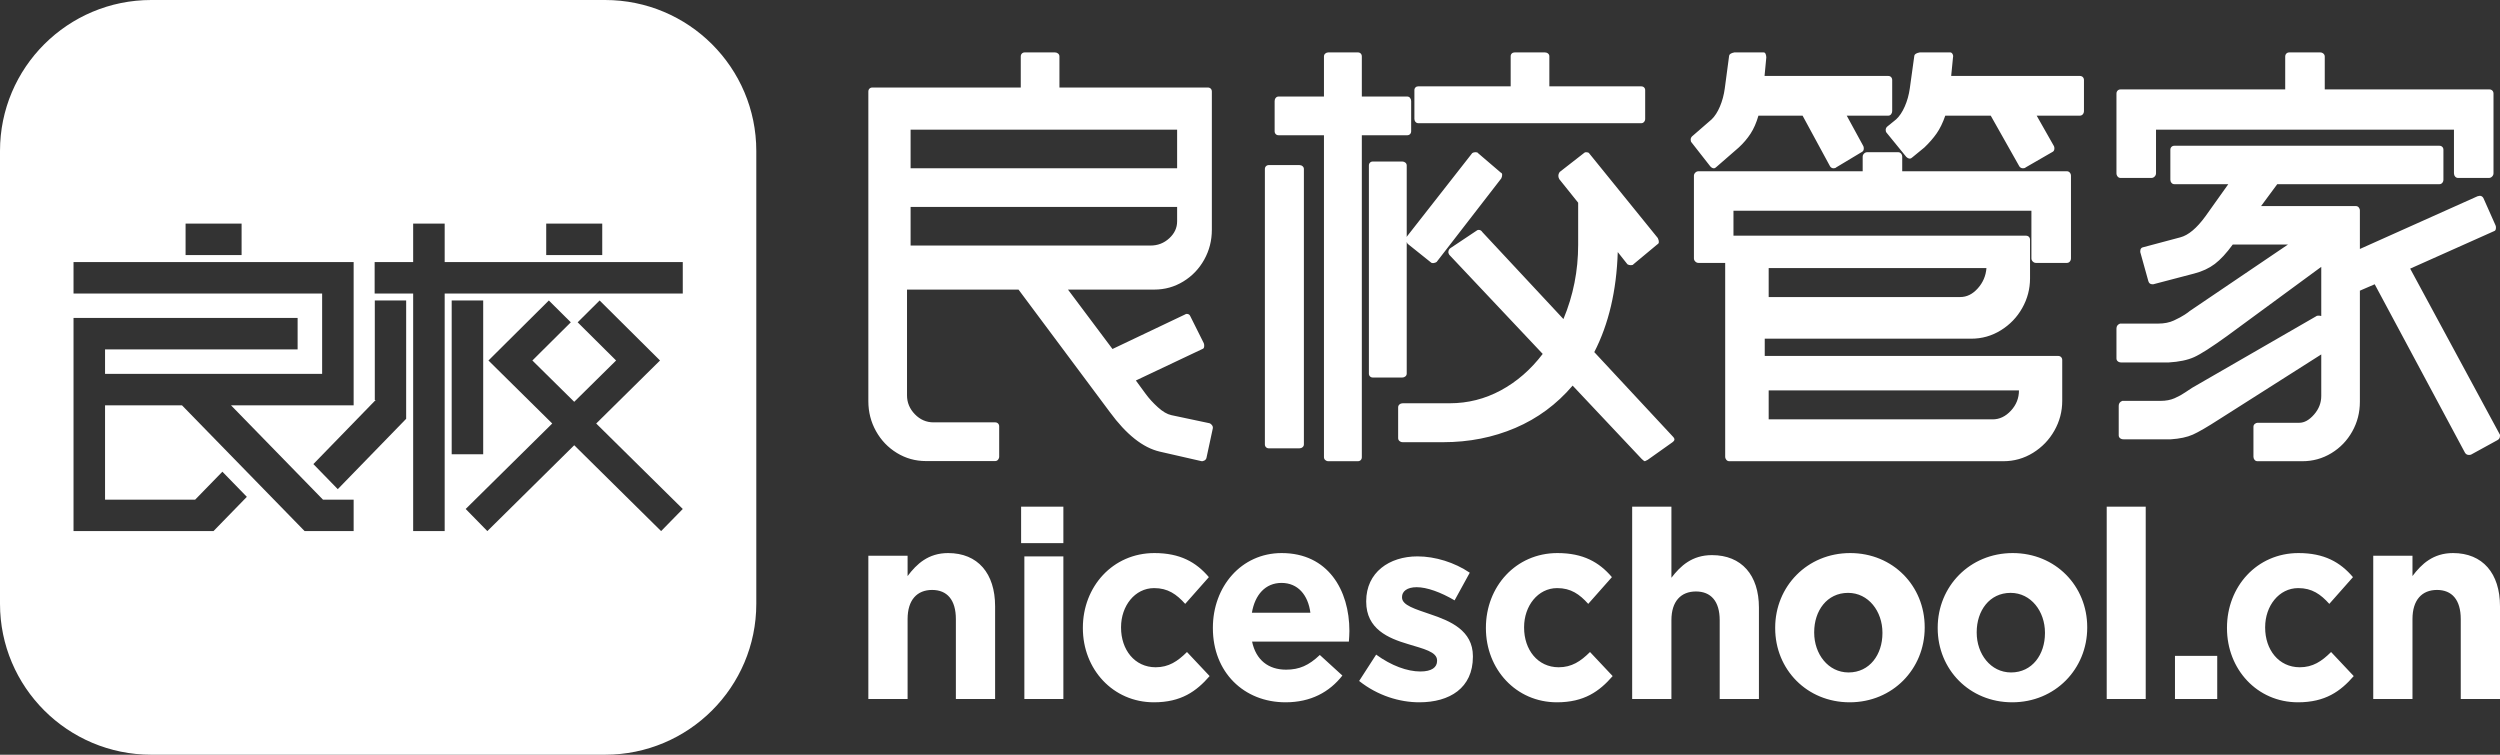
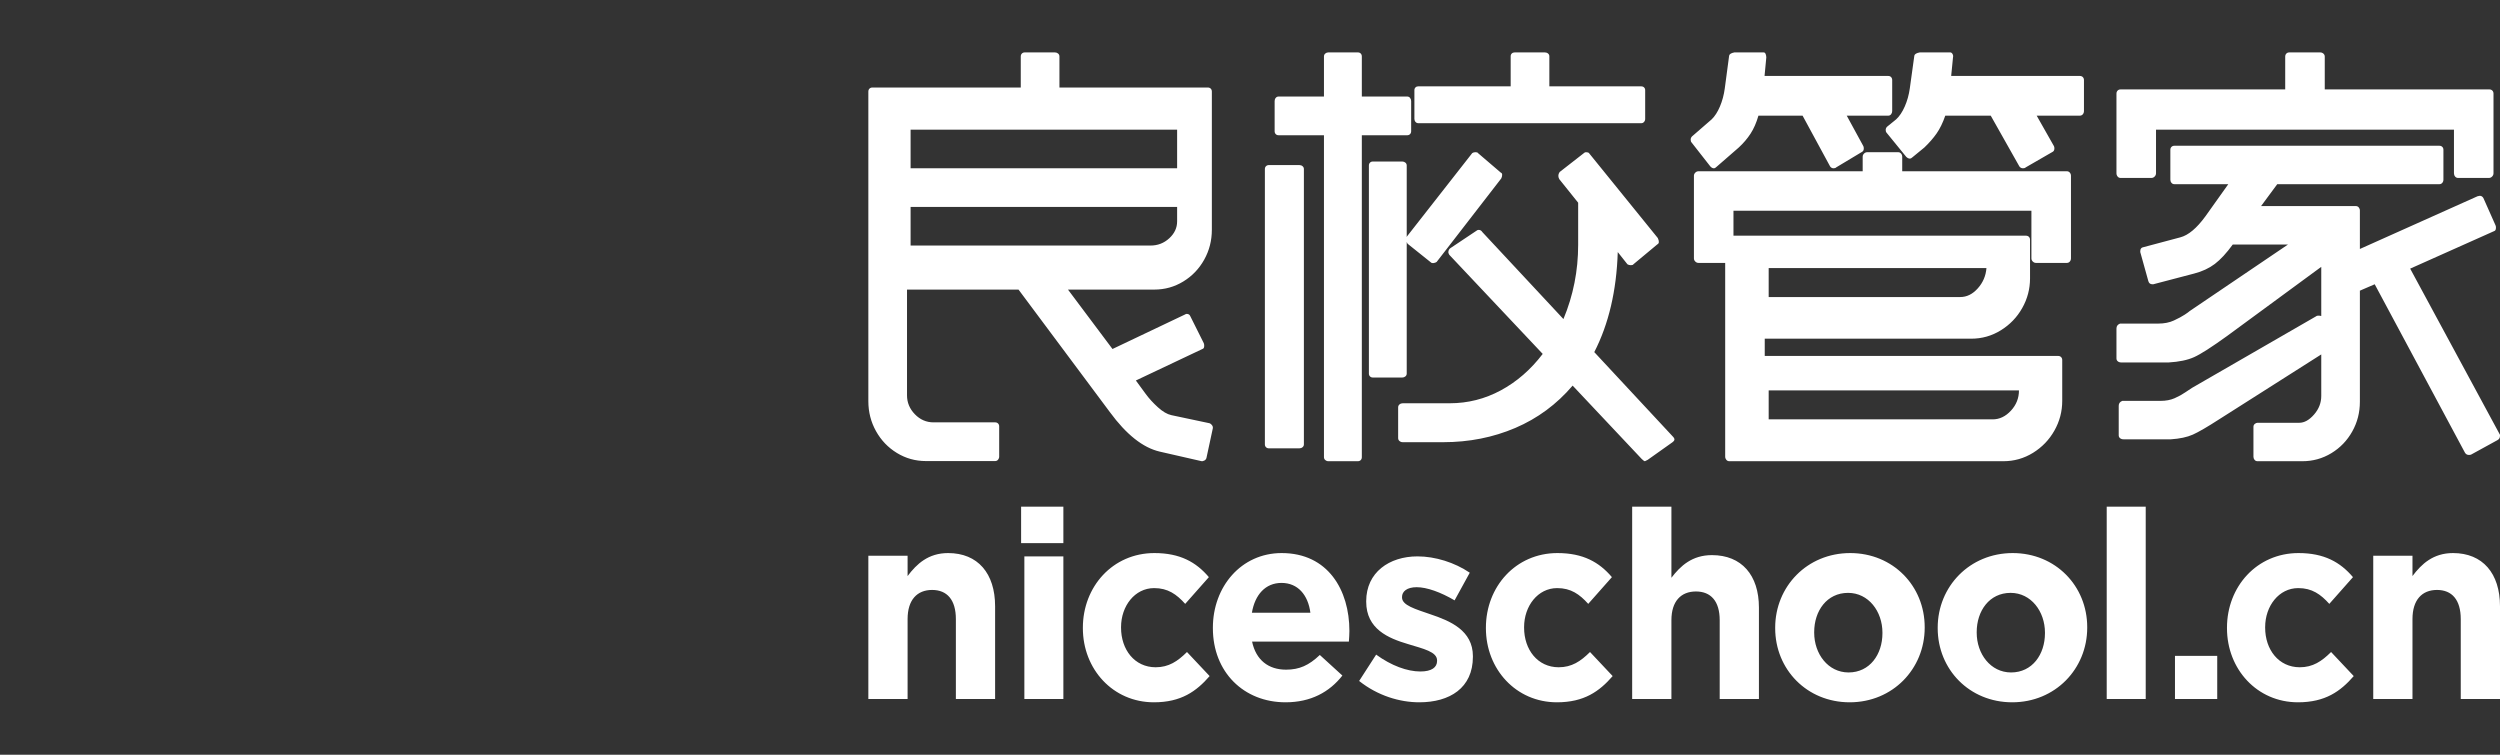
<svg xmlns="http://www.w3.org/2000/svg" width="212px" height="64px" viewBox="0 0 212 64" version="1.1">
  <rect x="0" y="0" width="212" height="64" fill="#333333" stroke="none" />
  <title>切片</title>
  <g id="首页" stroke="none" stroke-width="1" fill="none" fill-rule="evenodd">
    <g id="首页(code)" transform="translate(-230, -166)" fill="#FFFFFF">
      <g id="logo" transform="translate(230, 166)">
        <g id="logo">
-           <path d="M12.827,0 L51.308,0 C58.392,0 64.134,5.731 64.134,12.8 L64.134,51.2 C64.134,58.269 58.392,64 51.308,64 L12.827,64 C5.743,64 0,58.269 0,51.2 L0,12.8 C0,5.731 5.743,0 12.827,0 Z M29.989,22.222 L29.989,34.37 L19.588,34.37 L27.388,42.37 L29.989,42.37 L29.989,45.037 L25.832,45.037 L15.431,34.37 L8.908,34.37 L8.908,42.37 L16.55,42.37 L18.858,40 L20.933,42.132 L18.111,45.029 L18.112,45.037 L6.235,45.037 L6.235,26.963 L25.238,26.963 L25.238,29.63 L8.908,29.63 L8.908,31.704 L27.317,31.704 L27.317,24.889 L6.235,24.889 L6.235,22.222 L29.989,22.222 Z M37.709,18.963 L37.709,22.222 L57.899,22.222 L57.899,24.889 L37.709,24.889 L37.709,45.037 L35.036,45.037 L35.036,24.889 L31.77,24.889 L31.77,22.222 L35.036,22.222 L35.036,18.963 L37.709,18.963 Z M50.848,25.481 L55.969,30.57 L50.558,35.914 L57.899,43.161 L56.062,45.037 L48.694,37.756 L41.327,45.037 L39.49,43.161 L46.829,35.914 L41.42,30.57 L46.542,25.481 L48.404,27.332 L45.145,30.57 L48.694,34.074 L52.244,30.57 L48.985,27.332 L50.848,25.481 Z M34.443,25.481 L34.442,35.515 L28.643,41.481 L26.574,39.354 L31.857,33.919 L31.783,33.919 L31.783,25.481 L34.443,25.481 Z M40.975,25.481 L40.975,38.519 L38.303,38.519 L38.303,25.481 L40.975,25.481 Z M20.487,18.963 L20.487,21.63 L15.737,21.63 L15.737,18.963 L20.487,18.963 Z M51.07,18.963 L51.07,21.63 L46.319,21.63 L46.319,18.963 L51.07,18.963 Z" id="形状结合" />
-         </g>
+           </g>
        <g id="编组" transform="translate(73.636, 4.444)">
          <path d="M3.328,54.83 L3.328,48.054 C3.328,46.422 4.138,45.583 5.408,45.583 C6.677,45.583 7.422,46.422 7.422,48.054 L7.422,54.83 L10.749,54.83 L10.749,46.966 C10.749,44.178 9.283,42.456 6.765,42.456 C5.079,42.456 4.094,43.385 3.328,44.405 L3.328,42.682 L0,42.682 L0,54.83 L3.328,54.83 Z M16.538,41.612 L16.538,38.519 L12.954,38.519 L12.954,41.612 L16.538,41.612 Z M16.538,54.83 L16.538,42.737 L13.23,42.737 L13.23,54.83 L16.538,54.83 Z M24.214,55.111 C26.523,55.111 27.818,54.181 28.941,52.888 L27.02,50.847 C26.221,51.641 25.465,52.14 24.365,52.14 C22.573,52.14 21.429,50.643 21.429,48.783 L21.429,48.738 C21.429,46.946 22.595,45.427 24.235,45.427 C25.401,45.427 26.135,45.948 26.869,46.765 L28.876,44.497 C27.797,43.227 26.437,42.456 24.257,42.456 C20.717,42.456 18.191,45.313 18.191,48.783 L18.191,48.829 C18.191,52.299 20.738,55.111 24.214,55.111 Z M35.379,55.111 C37.513,55.111 39.098,54.249 40.198,52.843 L38.284,51.097 C37.359,51.981 36.545,52.344 35.423,52.344 C33.926,52.344 32.87,51.528 32.54,49.963 L40.749,49.963 C40.771,49.645 40.793,49.328 40.793,49.056 C40.793,45.608 38.988,42.456 35.048,42.456 C31.615,42.456 29.216,45.313 29.216,48.783 L29.216,48.829 C29.216,52.548 31.835,55.111 35.379,55.111 Z M37.485,47.518 L32.524,47.518 C32.784,45.986 33.672,44.987 35.037,44.987 C36.424,44.987 37.29,46.008 37.485,47.518 Z M46.72,55.111 C49.293,55.111 51.266,53.905 51.266,51.247 L51.266,51.202 C51.266,49.013 49.337,48.209 47.674,47.651 C46.388,47.204 45.256,46.891 45.256,46.221 L45.256,46.177 C45.256,45.708 45.678,45.35 46.498,45.35 C47.363,45.35 48.539,45.775 49.714,46.467 L51,44.122 C49.714,43.251 48.073,42.737 46.565,42.737 C44.17,42.737 42.218,44.099 42.218,46.534 L42.218,46.579 C42.218,48.902 44.103,49.683 45.767,50.175 C47.075,50.577 48.228,50.823 48.228,51.56 L48.228,51.604 C48.228,52.14 47.785,52.498 46.809,52.498 C45.7,52.498 44.347,52.006 43.061,51.068 L41.619,53.302 C43.194,54.553 45.057,55.111 46.72,55.111 Z M58.391,55.111 C60.701,55.111 61.996,54.181 63.118,52.888 L61.197,50.847 C60.399,51.641 59.643,52.14 58.542,52.14 C56.751,52.14 55.607,50.643 55.607,48.783 L55.607,48.738 C55.607,46.946 56.772,45.427 58.413,45.427 C59.578,45.427 60.312,45.948 61.046,46.765 L63.054,44.497 C61.974,43.227 60.614,42.456 58.434,42.456 C54.894,42.456 52.369,45.313 52.369,48.783 L52.369,48.829 C52.369,52.299 54.916,55.111 58.391,55.111 Z M68.1,54.83 L68.1,48.149 C68.1,46.54 68.91,45.713 70.18,45.713 C71.449,45.713 72.194,46.54 72.194,48.149 L72.194,54.83 L75.521,54.83 L75.521,47.076 C75.521,44.328 74.055,42.63 71.537,42.63 C69.851,42.63 68.866,43.546 68.1,44.551 L68.1,38.519 L64.772,38.519 L64.772,54.83 L68.1,54.83 Z M83.217,55.111 C86.868,55.111 89.578,52.276 89.578,48.783 L89.578,48.738 C89.578,45.245 86.89,42.456 83.261,42.456 C79.61,42.456 76.9,45.291 76.9,48.783 L76.9,48.829 C76.9,52.321 79.588,55.111 83.217,55.111 Z M83.122,52.58 C81.385,52.58 80.207,51.007 80.207,49.205 L80.207,49.16 C80.207,47.358 81.282,45.831 83.081,45.831 C84.817,45.831 85.995,47.404 85.995,49.205 L85.995,49.251 C85.995,51.052 84.92,52.58 83.122,52.58 Z M96.998,55.111 C100.649,55.111 103.36,52.276 103.36,48.783 L103.36,48.738 C103.36,45.245 100.671,42.456 97.042,42.456 C93.392,42.456 90.681,45.291 90.681,48.783 L90.681,48.829 C90.681,52.321 93.37,55.111 96.998,55.111 Z M96.903,52.58 C95.167,52.58 93.988,51.007 93.988,49.205 L93.988,49.16 C93.988,47.358 95.063,45.831 96.862,45.831 C98.598,45.831 99.777,47.404 99.777,49.205 L99.777,49.251 C99.777,51.052 98.702,52.58 96.903,52.58 Z M108.321,54.83 L108.321,38.519 L105.013,38.519 L105.013,54.83 L108.321,54.83 Z M114.385,54.83 L114.385,51.174 L110.802,51.174 L110.802,54.83 L114.385,54.83 Z M121.234,55.111 C123.543,55.111 124.839,54.181 125.961,52.888 L124.04,50.847 C123.241,51.641 122.486,52.14 121.385,52.14 C119.593,52.14 118.449,50.643 118.449,48.783 L118.449,48.738 C118.449,46.946 119.615,45.427 121.255,45.427 C122.421,45.427 123.155,45.948 123.889,46.765 L125.896,44.497 C124.817,43.227 123.457,42.456 121.277,42.456 C117.737,42.456 115.212,45.313 115.212,48.783 L115.212,48.829 C115.212,52.299 117.759,55.111 121.234,55.111 Z M130.942,54.83 L130.942,48.054 C130.942,46.422 131.752,45.583 133.022,45.583 C134.292,45.583 135.036,46.422 135.036,48.054 L135.036,54.83 L138.364,54.83 L138.364,46.966 C138.364,44.178 136.897,42.456 134.38,42.456 C132.694,42.456 131.709,43.385 130.942,44.405 L130.942,42.682 L127.615,42.682 L127.615,54.83 L130.942,54.83 Z" id="niceschool.cn" />
          <path d="M28.214,34.654 C28.29,34.679 28.379,34.667 28.481,34.616 C28.583,34.565 28.646,34.489 28.672,34.387 L28.672,34.387 L29.205,31.906 C29.231,31.804 29.212,31.709 29.148,31.62 C29.085,31.531 29.015,31.474 28.939,31.448 L28.939,31.448 L25.698,30.761 C25.342,30.685 24.961,30.462 24.554,30.093 C24.147,29.724 23.804,29.349 23.524,28.967 L23.524,28.967 L22.686,27.822 L28.329,25.151 C28.43,25.125 28.481,25.036 28.481,24.884 C28.481,24.782 28.468,24.706 28.443,24.655 L28.443,24.655 L27.299,22.365 C27.248,22.238 27.147,22.174 26.994,22.174 C26.943,22.174 26.905,22.187 26.88,22.212 L26.88,22.212 L20.703,25.151 L16.928,20.113 L24.249,20.113 C25.139,20.113 25.958,19.884 26.708,19.426 C27.458,18.968 28.049,18.351 28.481,17.575 C28.913,16.799 29.129,15.953 29.129,15.037 L29.129,15.037 L29.129,3.32 C29.129,3.219 29.097,3.136 29.034,3.072 C28.97,3.009 28.888,2.977 28.786,2.977 L28.786,2.977 L16.204,2.977 L16.204,0.343 C16.204,0.242 16.166,0.159 16.09,0.095 C16.013,0.032 15.924,0 15.823,0 L15.823,0 L13.268,0 C13.167,0 13.084,0.032 13.02,0.095 C12.957,0.159 12.925,0.242 12.925,0.343 L12.925,0.343 L12.925,2.977 L0.343,2.977 C0.241,2.977 0.159,3.009 0.095,3.072 C0.032,3.136 0,3.219 0,3.32 L0,3.32 L0,29.578 C0,30.494 0.216,31.34 0.648,32.116 C1.08,32.892 1.671,33.509 2.421,33.967 C3.171,34.425 3.991,34.654 4.88,34.654 L4.88,34.654 L10.752,34.654 C10.854,34.654 10.936,34.616 11,34.539 C11.063,34.463 11.095,34.374 11.095,34.272 L11.095,34.272 L11.095,31.715 C11.095,31.613 11.063,31.531 11,31.467 C10.936,31.404 10.854,31.372 10.752,31.372 L10.752,31.372 L5.528,31.372 C4.918,31.372 4.391,31.143 3.946,30.685 C3.501,30.227 3.279,29.692 3.279,29.082 L3.279,29.082 L3.279,20.113 L12.734,20.113 L20.474,30.494 C21.872,32.402 23.283,33.522 24.706,33.852 L24.706,33.852 L28.214,34.654 Z M26.184,9.827 L3.583,9.827 L3.583,6.551 L26.184,6.551 L26.184,9.827 Z M23.932,16.378 L3.583,16.378 L3.583,13.102 L26.184,13.102 L26.184,14.331 C26.184,14.877 25.962,15.354 25.516,15.764 C25.071,16.173 24.543,16.378 23.932,16.378 L23.932,16.378 Z M41.511,34.667 C41.611,34.667 41.692,34.635 41.754,34.571 C41.816,34.508 41.847,34.425 41.847,34.323 L41.847,34.323 L41.847,7.025 L45.693,7.025 C45.793,7.025 45.874,6.993 45.936,6.93 C45.998,6.866 46.03,6.783 46.03,6.681 L46.03,6.681 L46.03,4.123 C46.03,4.022 45.998,3.932 45.936,3.856 C45.874,3.78 45.793,3.742 45.693,3.742 L45.693,3.742 L41.847,3.742 L41.847,0.344 C41.847,0.242 41.816,0.159 41.754,0.095 C41.692,0.032 41.611,0 41.511,0 L41.511,0 L39.009,0 C38.909,0 38.822,0.032 38.748,0.095 C38.673,0.159 38.636,0.242 38.636,0.344 L38.636,0.344 L38.636,3.742 L34.789,3.742 C34.69,3.742 34.609,3.78 34.547,3.856 C34.484,3.932 34.453,4.022 34.453,4.123 L34.453,4.123 L34.453,6.681 C34.453,6.783 34.484,6.866 34.547,6.93 C34.609,6.993 34.69,7.025 34.789,7.025 L34.789,7.025 L38.636,7.025 L38.636,34.323 C38.636,34.425 38.673,34.508 38.748,34.571 C38.822,34.635 38.909,34.667 39.009,34.667 L39.009,34.667 L41.511,34.667 Z M65.531,6.005 C65.633,6.005 65.716,5.969 65.779,5.896 C65.843,5.823 65.875,5.738 65.875,5.641 L65.875,5.641 L65.875,3.203 C65.875,3.106 65.843,3.027 65.779,2.966 C65.716,2.906 65.633,2.875 65.531,2.875 L65.531,2.875 L57.749,2.875 L57.749,0.328 C57.749,0.231 57.711,0.152 57.635,0.091 C57.559,0.03 57.469,0 57.368,0 L57.368,0 L54.812,0 C54.71,0 54.628,0.03 54.564,0.091 C54.5,0.152 54.469,0.231 54.469,0.328 L54.469,0.328 L54.469,2.875 L46.648,2.875 C46.547,2.875 46.464,2.906 46.401,2.966 C46.337,3.027 46.305,3.106 46.305,3.203 L46.305,3.203 L46.305,5.641 C46.305,5.738 46.337,5.823 46.401,5.896 C46.464,5.969 46.547,6.005 46.648,6.005 L46.648,6.005 L65.531,6.005 Z M65.853,34.667 L66.088,34.551 L68.196,33.054 C68.378,32.926 68.404,32.786 68.274,32.632 L68.274,32.632 L61.559,25.415 C62.782,23.035 63.446,20.207 63.55,16.931 L63.55,16.931 L64.37,17.967 C64.448,18.018 64.545,18.044 64.663,18.044 C64.78,18.044 64.851,18.018 64.877,17.967 L64.877,17.967 L66.907,16.278 C67.064,16.201 67.077,16.022 66.946,15.741 L66.946,15.741 L61.129,8.562 C61.103,8.511 61.038,8.479 60.934,8.466 C60.83,8.453 60.752,8.472 60.7,8.523 L60.7,8.523 L58.631,10.136 C58.553,10.238 58.513,10.353 58.513,10.481 C58.513,10.558 58.539,10.648 58.592,10.75 L58.592,10.75 L60.192,12.746 L60.192,16.316 C60.192,18.517 59.776,20.616 58.943,22.612 L58.943,22.612 L52.072,15.242 C51.994,15.114 51.889,15.05 51.759,15.05 C51.681,15.05 51.616,15.075 51.564,15.126 L51.564,15.126 L49.378,16.585 C49.248,16.662 49.183,16.79 49.183,16.969 C49.183,16.995 49.209,17.059 49.261,17.161 L49.261,17.161 L57.186,25.568 C56.171,26.899 54.987,27.929 53.633,28.659 C52.28,29.388 50.835,29.753 49.3,29.753 L49.3,29.753 L45.317,29.753 C45.213,29.753 45.122,29.785 45.044,29.849 C44.966,29.913 44.927,29.996 44.927,30.098 L44.927,30.098 L44.927,32.709 C44.927,32.811 44.966,32.894 45.044,32.958 C45.122,33.022 45.213,33.054 45.317,33.054 L45.317,33.054 L48.753,33.054 C50.939,33.054 52.976,32.651 54.863,31.845 C56.75,31.039 58.37,29.842 59.724,28.256 L59.724,28.256 L65.58,34.475 C65.71,34.603 65.801,34.667 65.853,34.667 L65.853,34.667 Z M45.281,27.57 C45.38,27.57 45.467,27.538 45.542,27.475 C45.617,27.413 45.654,27.331 45.654,27.23 L45.654,27.23 L45.654,16.075 L45.728,16.226 L47.705,17.808 C47.755,17.859 47.829,17.878 47.929,17.865 C48.028,17.852 48.115,17.821 48.19,17.771 L48.19,17.771 L53.672,10.686 C53.722,10.585 53.747,10.485 53.747,10.384 C53.747,10.284 53.71,10.221 53.635,10.196 L53.635,10.196 L51.696,8.537 C51.671,8.487 51.603,8.462 51.491,8.462 C51.379,8.462 51.285,8.487 51.211,8.537 L51.211,8.537 L45.691,15.585 L45.654,15.66 L45.654,9.593 C45.654,9.492 45.617,9.41 45.542,9.348 C45.467,9.285 45.38,9.253 45.281,9.253 L45.281,9.253 L42.782,9.253 C42.683,9.253 42.602,9.285 42.54,9.348 C42.477,9.41 42.446,9.492 42.446,9.593 L42.446,9.593 L42.446,27.23 C42.446,27.331 42.477,27.413 42.54,27.475 C42.602,27.538 42.683,27.57 42.782,27.57 L42.782,27.57 L45.281,27.57 Z M36.549,33.575 C36.652,33.575 36.742,33.544 36.818,33.481 C36.895,33.419 36.934,33.338 36.934,33.238 L36.934,33.238 L36.934,9.891 C36.934,9.791 36.895,9.71 36.818,9.647 C36.742,9.585 36.652,9.554 36.549,9.554 L36.549,9.554 L33.972,9.554 C33.87,9.554 33.787,9.585 33.722,9.647 C33.658,9.71 33.626,9.791 33.626,9.891 L33.626,9.891 L33.626,33.238 C33.626,33.338 33.658,33.419 33.722,33.481 C33.787,33.544 33.87,33.575 33.972,33.575 L33.972,33.575 L36.549,33.575 Z M81.855,9.827 C81.954,9.827 82.028,9.801 82.077,9.748 L82.077,9.748 L84.227,8.457 C84.351,8.404 84.413,8.3 84.413,8.143 C84.413,8.065 84.4,8 84.376,7.948 L84.376,7.948 L82.967,5.364 L86.489,5.364 C86.587,5.364 86.668,5.324 86.729,5.246 C86.791,5.168 86.822,5.077 86.822,4.972 L86.822,4.972 L86.822,2.349 C86.822,2.245 86.791,2.16 86.729,2.095 C86.668,2.029 86.587,1.997 86.489,1.997 L86.489,1.997 L75.998,1.997 L76.146,0.431 C76.146,0.326 76.128,0.228 76.091,0.137 C76.054,0.046 75.998,0 75.924,0 L75.924,0 L73.44,0 C73.168,0.052 73.02,0.144 72.995,0.274 L72.995,0.274 L72.625,3.054 C72.551,3.602 72.415,4.111 72.217,4.581 C72.019,5.05 71.784,5.416 71.513,5.677 L71.513,5.677 L69.845,7.125 C69.77,7.204 69.733,7.295 69.733,7.399 C69.733,7.504 69.758,7.582 69.807,7.634 L69.807,7.634 L71.401,9.67 C71.5,9.775 71.599,9.827 71.698,9.827 C71.772,9.827 71.846,9.788 71.92,9.709 L71.92,9.709 L73.811,8.065 C74.206,7.7 74.54,7.308 74.812,6.89 C75.084,6.473 75.306,5.964 75.479,5.364 L75.479,5.364 L79.223,5.364 L81.558,9.67 C81.632,9.775 81.731,9.827 81.855,9.827 Z M97.917,9.827 C98.02,9.827 98.097,9.801 98.148,9.748 L98.148,9.748 L100.385,8.457 C100.513,8.404 100.577,8.3 100.577,8.143 C100.577,8.065 100.565,8 100.539,7.948 L100.539,7.948 L99.074,5.364 L102.737,5.364 C102.84,5.364 102.923,5.324 102.988,5.246 C103.052,5.168 103.084,5.077 103.084,4.972 L103.084,4.972 L103.084,2.349 C103.084,2.245 103.052,2.16 102.988,2.095 C102.923,2.029 102.84,1.997 102.737,1.997 L102.737,1.997 L91.824,1.997 L91.978,0.431 C92.004,0.326 91.991,0.228 91.94,0.137 C91.888,0.046 91.824,0 91.747,0 L91.747,0 L89.163,0 C88.88,0.052 88.726,0.144 88.7,0.274 L88.7,0.274 L88.315,3.054 C88.238,3.602 88.096,4.111 87.89,4.581 C87.685,5.05 87.441,5.416 87.158,5.677 L87.158,5.677 L86.387,6.303 C86.309,6.382 86.271,6.473 86.271,6.577 C86.271,6.682 86.297,6.76 86.348,6.812 L86.348,6.812 L88.006,8.848 C88.109,8.952 88.212,9.005 88.315,9.005 C88.392,9.005 88.469,8.965 88.546,8.887 L88.546,8.887 L89.549,8.065 C89.96,7.673 90.307,7.275 90.59,6.871 C90.873,6.466 91.117,5.964 91.323,5.364 L91.323,5.364 L95.179,5.364 L97.608,9.67 C97.685,9.775 97.788,9.827 97.917,9.827 Z M96.25,34.667 C97.16,34.667 97.998,34.429 98.765,33.955 C99.532,33.48 100.136,32.852 100.578,32.069 C101.02,31.287 101.241,30.447 101.241,29.549 L101.241,29.549 L101.241,26.086 C101.241,25.983 101.208,25.9 101.143,25.836 C101.078,25.771 100.994,25.739 100.89,25.739 L100.89,25.739 L76.014,25.739 L76.014,24.277 L93.521,24.277 C94.43,24.277 95.269,24.04 96.035,23.565 C96.802,23.091 97.407,22.462 97.848,21.68 C98.29,20.897 98.511,20.057 98.511,19.159 L98.511,19.159 L98.511,15.889 C98.511,15.786 98.479,15.703 98.414,15.638 C98.349,15.574 98.264,15.542 98.16,15.542 L98.16,15.542 L73.362,15.542 L73.362,13.426 L98.628,13.426 L98.628,17.466 C98.628,17.569 98.667,17.659 98.745,17.736 C98.823,17.813 98.914,17.851 99.018,17.851 L99.018,17.851 L101.631,17.851 C101.735,17.851 101.819,17.813 101.884,17.736 C101.949,17.659 101.982,17.569 101.982,17.466 L101.982,17.466 L101.982,10.463 C101.982,10.36 101.949,10.27 101.884,10.194 C101.819,10.117 101.735,10.078 101.631,10.078 L101.631,10.078 L87.672,10.078 L87.672,8.847 C87.672,8.744 87.639,8.654 87.574,8.577 C87.509,8.5 87.425,8.462 87.321,8.462 L87.321,8.462 L84.709,8.462 C84.605,8.462 84.514,8.5 84.436,8.577 C84.358,8.654 84.319,8.744 84.319,8.847 L84.319,8.847 L84.319,10.078 L70.399,10.078 C70.295,10.078 70.204,10.117 70.126,10.194 C70.048,10.27 70.009,10.36 70.009,10.463 L70.009,10.463 L70.009,17.466 C70.009,17.569 70.048,17.659 70.126,17.736 C70.204,17.813 70.295,17.851 70.399,17.851 L70.399,17.851 L72.66,17.851 L72.66,34.282 C72.66,34.384 72.693,34.474 72.758,34.551 C72.823,34.628 72.907,34.667 73.011,34.667 L73.011,34.667 L96.25,34.667 Z M92.596,20.745 L76.348,20.745 L76.348,18.289 L94.815,18.289 C94.765,18.944 94.521,19.517 94.082,20.008 C93.643,20.5 93.148,20.745 92.596,20.745 L92.596,20.745 Z M95.34,31.118 L76.348,31.118 L76.348,28.661 L97.572,28.661 C97.572,29.317 97.345,29.89 96.891,30.381 C96.437,30.872 95.92,31.118 95.34,31.118 L95.34,31.118 Z M108.804,10.646 C108.908,10.646 108.999,10.606 109.077,10.527 C109.155,10.447 109.194,10.354 109.194,10.248 L109.194,10.248 L109.194,6.554 L134.46,6.554 L134.46,10.248 C134.46,10.354 134.492,10.447 134.557,10.527 C134.622,10.606 134.707,10.646 134.811,10.646 L134.811,10.646 L137.423,10.646 C137.527,10.646 137.618,10.606 137.696,10.527 C137.774,10.447 137.813,10.354 137.813,10.248 L137.813,10.248 L137.813,3.496 C137.813,3.39 137.78,3.304 137.715,3.237 C137.65,3.171 137.566,3.138 137.462,3.138 L137.462,3.138 L123.503,3.138 L123.503,0.358 C123.503,0.252 123.464,0.166 123.386,0.099 C123.308,0.033 123.217,0 123.113,0 L123.113,0 L120.501,0 C120.397,0 120.312,0.033 120.247,0.099 C120.182,0.166 120.15,0.252 120.15,0.358 L120.15,0.358 L120.15,3.138 L106.191,3.138 C106.087,3.138 106.003,3.171 105.938,3.237 C105.873,3.304 105.84,3.39 105.84,3.496 L105.84,3.496 L105.84,10.248 C105.84,10.354 105.873,10.447 105.938,10.527 C106.003,10.606 106.087,10.646 106.191,10.646 L106.191,10.646 L108.804,10.646 Z M121.607,34.667 C122.496,34.667 123.315,34.439 124.064,33.985 C124.813,33.53 125.403,32.917 125.834,32.147 C126.266,31.377 126.482,30.537 126.482,29.627 L126.482,29.627 L126.482,20.193 C126.533,20.193 126.571,20.18 126.596,20.155 L126.596,20.155 L127.739,19.662 L135.394,33.947 C135.47,34.073 135.584,34.136 135.736,34.136 C135.813,34.136 135.876,34.124 135.927,34.098 L135.927,34.098 L138.136,32.886 C138.288,32.81 138.364,32.684 138.364,32.507 L138.364,32.507 L138.364,32.431 L130.747,18.336 L137.869,15.153 C137.971,15.128 138.021,15.027 138.021,14.85 C138.021,14.774 138.009,14.711 137.983,14.661 L137.983,14.661 L136.955,12.349 C136.879,12.223 136.777,12.16 136.65,12.16 L136.65,12.16 L136.46,12.198 L126.482,16.669 L126.482,13.41 C126.482,13.309 126.45,13.221 126.387,13.145 C126.323,13.069 126.241,13.031 126.139,13.031 L126.139,13.031 L118.103,13.031 L119.474,11.175 L133.223,11.175 C133.324,11.175 133.407,11.137 133.47,11.061 C133.534,10.985 133.566,10.897 133.566,10.796 L133.566,10.796 L133.566,8.257 C133.566,8.156 133.534,8.074 133.47,8.011 C133.407,7.948 133.324,7.916 133.223,7.916 L133.223,7.916 L110.753,7.916 C110.652,7.916 110.569,7.948 110.506,8.011 C110.442,8.074 110.41,8.156 110.41,8.257 L110.41,8.257 L110.41,10.796 C110.41,10.897 110.442,10.985 110.506,11.061 C110.569,11.137 110.652,11.175 110.753,11.175 L110.753,11.175 L115.323,11.175 L113.381,13.903 C112.645,14.913 111.934,15.507 111.248,15.684 L111.248,15.684 L108.125,16.517 C107.948,16.542 107.859,16.656 107.859,16.858 L107.859,16.858 L107.859,16.934 L108.544,19.397 C108.595,19.574 108.709,19.662 108.887,19.662 L108.887,19.662 L108.963,19.662 L112.429,18.753 C113.114,18.576 113.698,18.304 114.181,17.938 C114.663,17.572 115.171,17.022 115.704,16.29 L115.704,16.29 L120.388,16.29 L112.048,21.935 C111.997,21.986 111.858,22.087 111.629,22.239 C111.401,22.39 111.096,22.554 110.715,22.731 C110.334,22.908 109.89,22.996 109.382,22.996 L109.382,22.996 L106.145,22.996 C105.942,23.072 105.84,23.211 105.84,23.413 L105.84,23.413 L105.84,25.952 C105.84,26.053 105.878,26.135 105.955,26.198 C106.031,26.261 106.132,26.293 106.259,26.293 L106.259,26.293 L110.258,26.293 C111.147,26.242 111.87,26.091 112.429,25.838 C112.987,25.586 113.914,24.992 115.209,24.057 L115.209,24.057 L123.207,18.184 L123.207,22.352 C122.978,22.302 122.826,22.314 122.75,22.39 L122.75,22.39 L112.238,28.453 C112.111,28.528 111.921,28.655 111.667,28.832 C111.413,29.008 111.115,29.173 110.772,29.324 C110.429,29.476 110.03,29.551 109.573,29.551 L109.573,29.551 L106.335,29.551 C106.132,29.627 106.031,29.766 106.031,29.968 L106.031,29.968 L106.031,32.469 C106.031,32.57 106.069,32.652 106.145,32.715 C106.221,32.778 106.323,32.81 106.45,32.81 L106.45,32.81 L110.448,32.81 C111.21,32.76 111.832,32.627 112.315,32.412 C112.797,32.197 113.546,31.762 114.562,31.105 L114.562,31.105 L115.399,30.574 L123.207,25.611 L123.207,29.135 C123.207,29.716 123.004,30.24 122.597,30.707 C122.191,31.174 121.772,31.408 121.341,31.408 L121.341,31.408 L117.799,31.408 C117.723,31.408 117.646,31.44 117.57,31.503 C117.494,31.566 117.456,31.648 117.456,31.749 L117.456,31.749 L117.456,34.288 C117.456,34.389 117.488,34.477 117.551,34.553 C117.615,34.629 117.697,34.667 117.799,34.667 L117.799,34.667 L121.607,34.667 Z" id="良校管家" />
        </g>
      </g>
    </g>
  </g>
</svg>